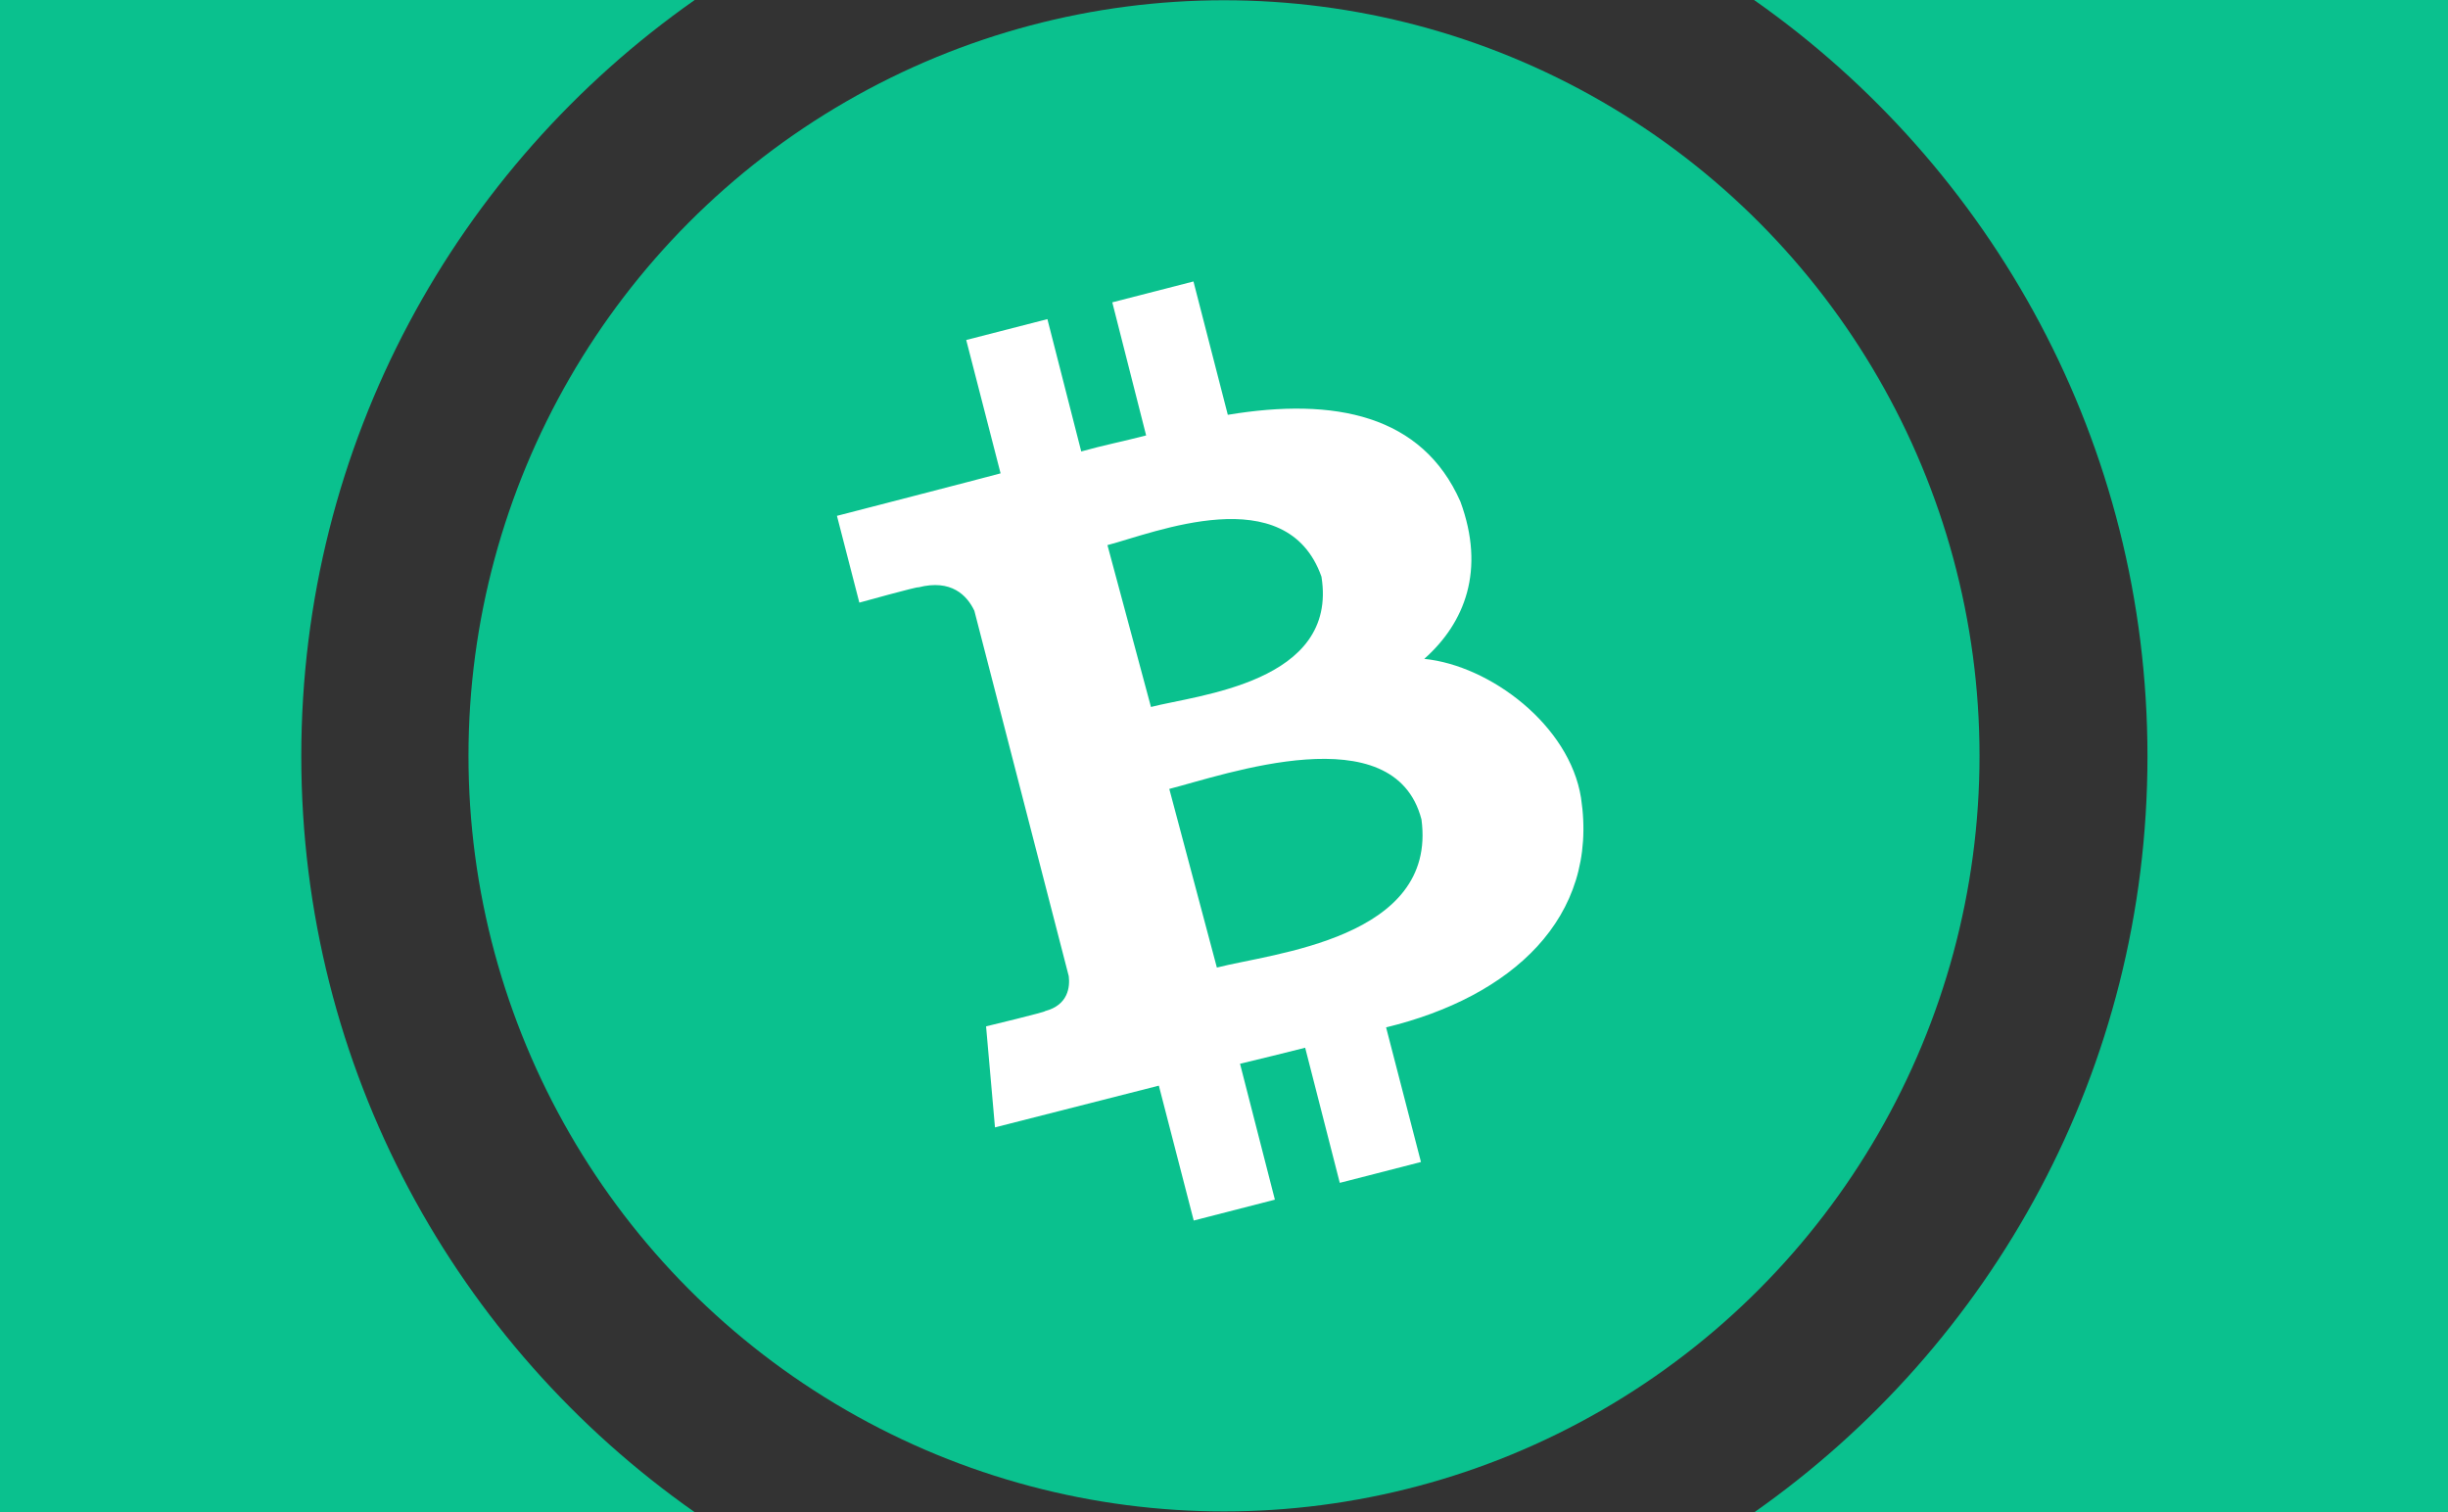
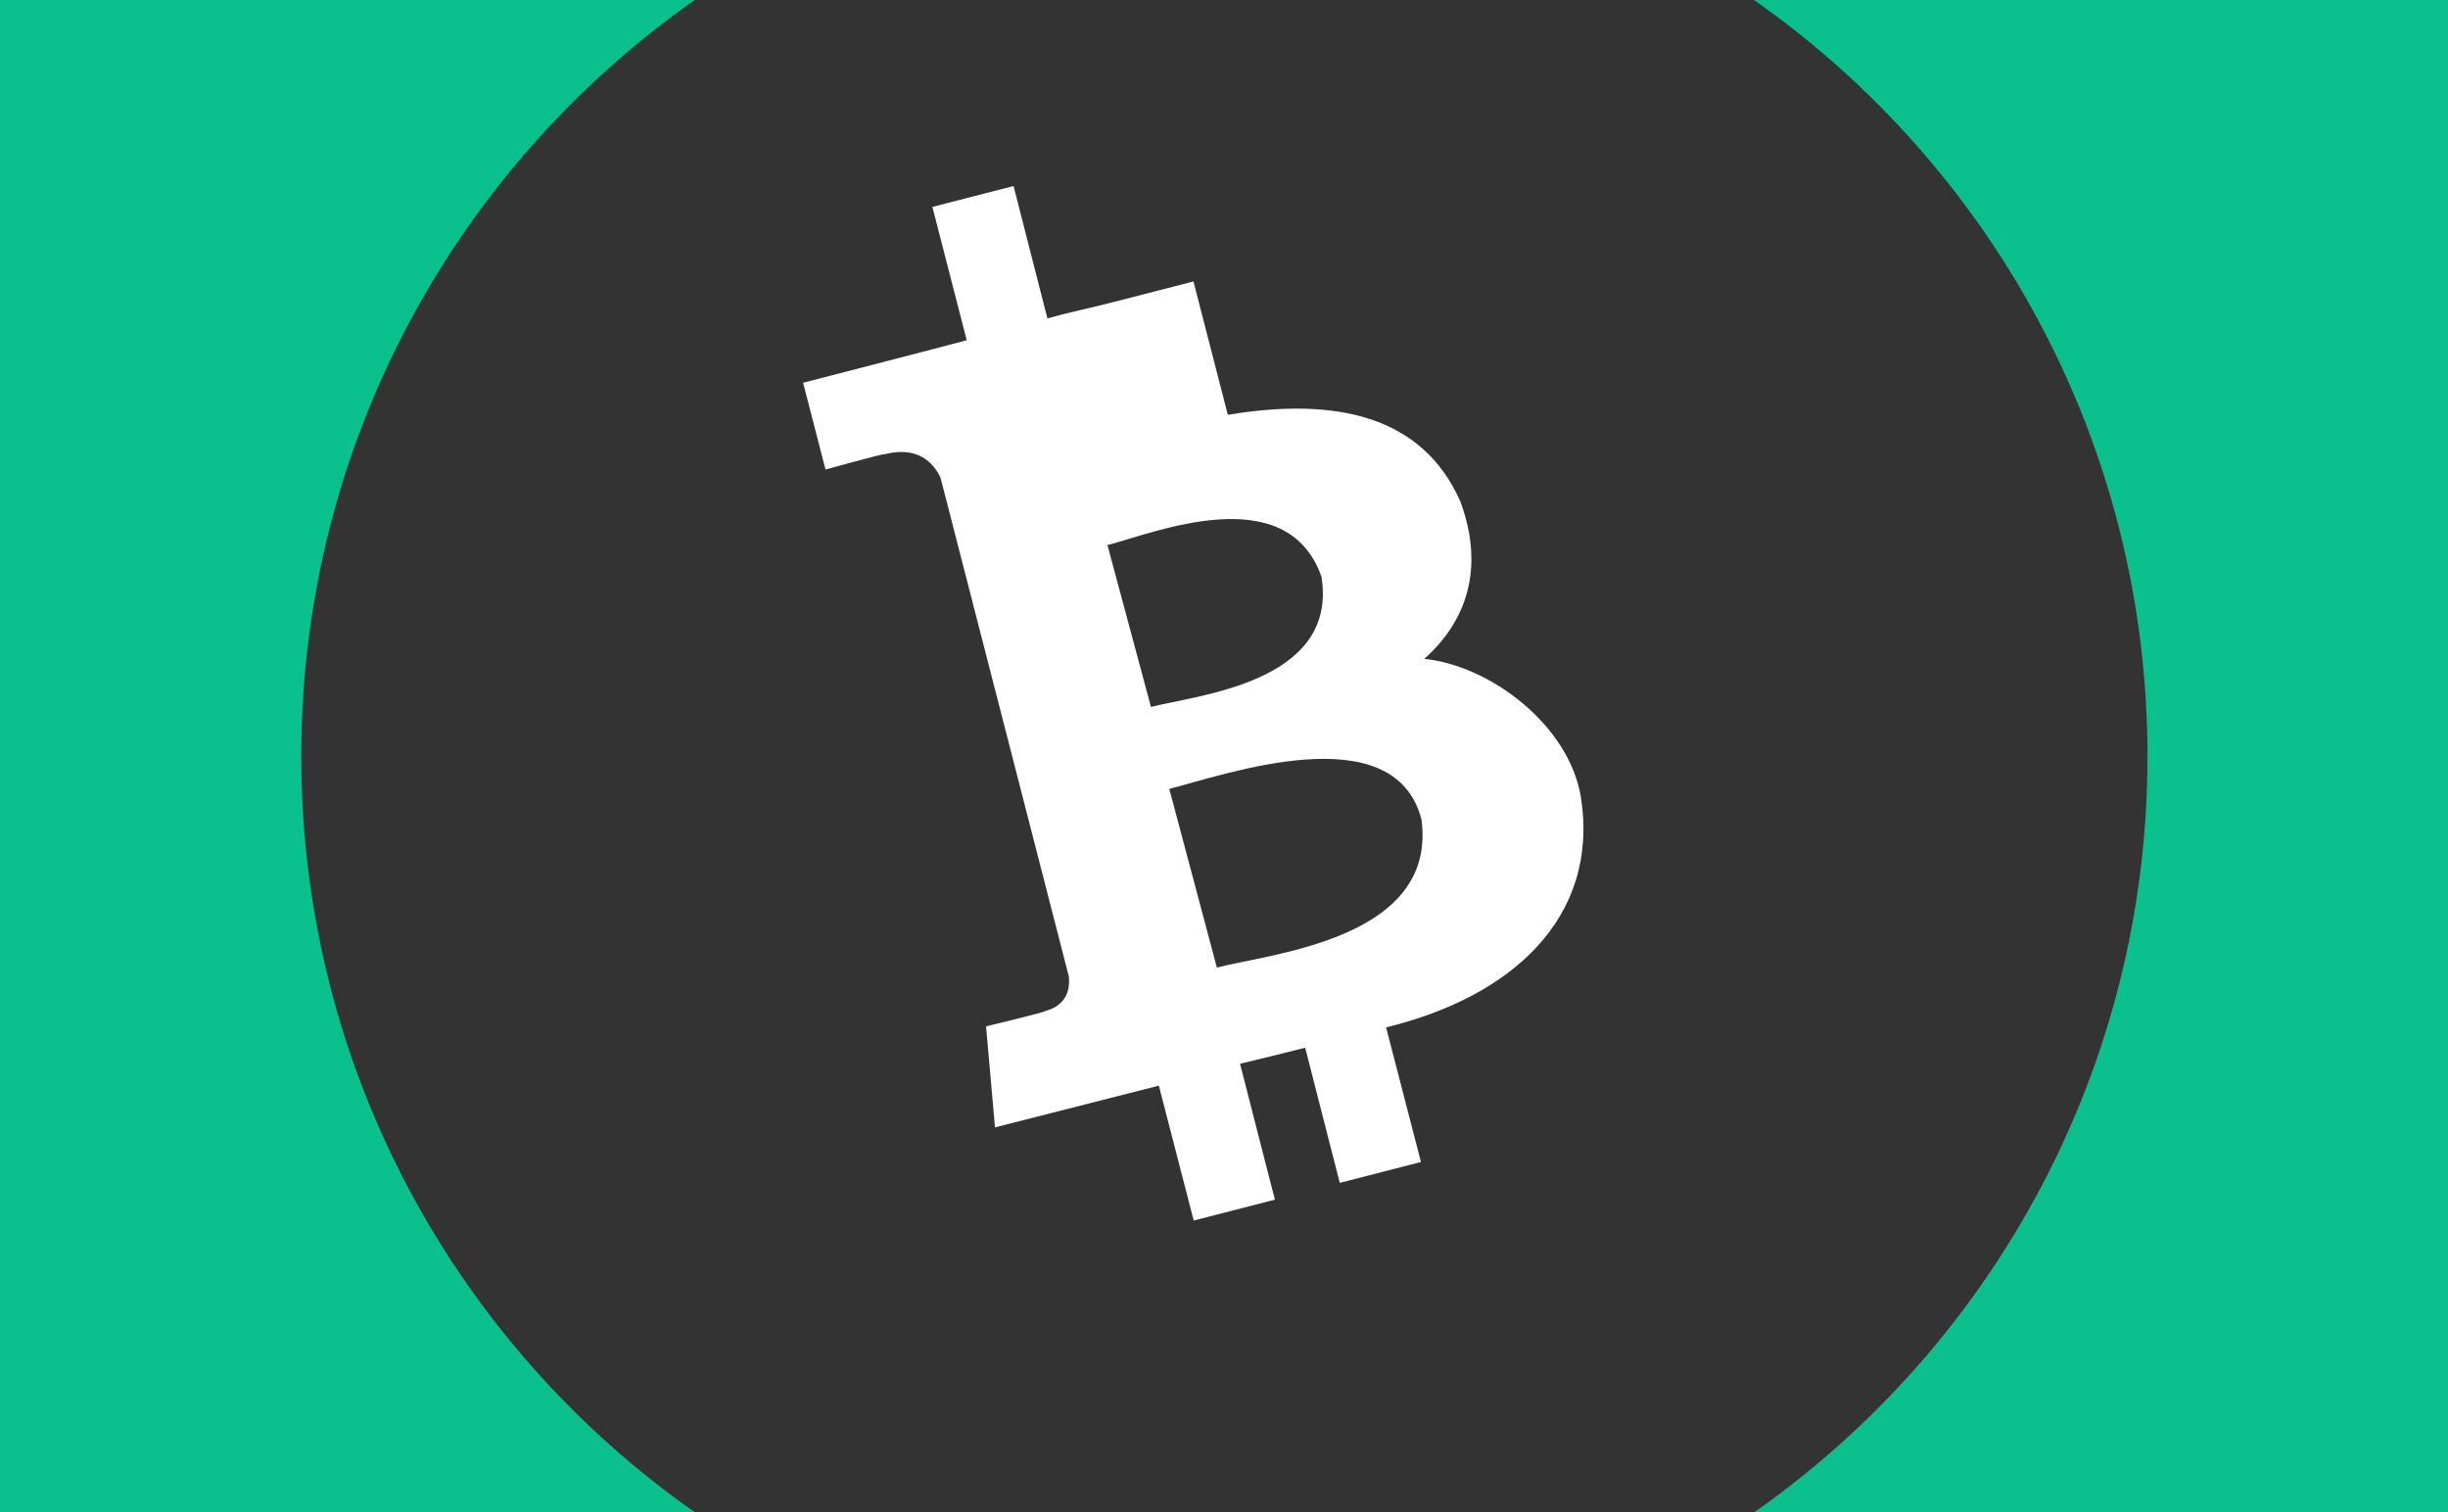
<svg xmlns="http://www.w3.org/2000/svg" version="1.1" id="Layer_1" x="0px" y="0px" viewBox="0 0 962 594.3" style="enable-background:new 0 0 962 594.3;" xml:space="preserve">
  <rect x="0" y="0" width="962" height="594.3" fill="#333333" stroke="none" />
  <style type="text/css">
	.st0{fill:#0AC18E;}
	.st1{fill:#FFFFFF;}
</style>
  <title>4-bitcoin-cash-logo-flag</title>
  <path class="st0" d="M689.3,594.3c93.5-65.6,154.6-174.2,154.6-297.1S782.8,65.6,689.3,0H962v594.3H689.3z" />
  <path class="st0" d="M118.4,297.1c0,122.9,61.1,231.5,154.6,297.1H0V0h273C179.5,65.6,118.4,174.2,118.4,297.1z" />
-   <circle class="st0" cx="481" cy="297" r="296.9" />
-   <path id="symbol_1_" class="st1" d="M573.9,197.1c-15-34-49.3-41.1-91.4-34.1L469,110.6l-31.9,8.2l13.3,52.3  c-8.4,2.2-17,3.9-25.5,6.3l-13.3-52l-31.9,8.2l13.5,52.4c-6.9,1.9-64.3,16.7-64.3,16.7l8.8,34.1c0,0,23.4-6.5,23.2-6  c12.9-3.3,19.1,3.1,22,9.2L420,383.6c0.5,4.2-0.2,11.3-9.3,13.7c0.5,0.3-23.2,6-23.2,6L391,443c0,0,56.9-14.5,64.4-16.4l13.7,53  l31.9-8.2L487.3,418c8.8-2.1,17.3-4.2,25.6-6.3l13.6,53.1l31.9-8.2l-13.7-52.9c49.1-11.9,83.8-42.9,76.6-90.2  c-4.5-28.5-35.7-52-61.6-54.6C575.7,244.7,583.8,224,573.9,197.1L573.9,197.1z M558.6,322c6.3,46.9-58.8,52.6-80.4,58.2L459.5,310  C481.1,304.5,547.9,280.7,558.6,322z M519.3,226.6c6.7,41.7-49,46.5-67,51.2l-17.1-63.6C453.3,209.5,505.6,187.9,519.3,226.6z" />
+   <path id="symbol_1_" class="st1" d="M573.9,197.1c-15-34-49.3-41.1-91.4-34.1L469,110.6l-31.9,8.2c-8.4,2.2-17,3.9-25.5,6.3l-13.3-52l-31.9,8.2l13.5,52.4c-6.9,1.9-64.3,16.7-64.3,16.7l8.8,34.1c0,0,23.4-6.5,23.2-6  c12.9-3.3,19.1,3.1,22,9.2L420,383.6c0.5,4.2-0.2,11.3-9.3,13.7c0.5,0.3-23.2,6-23.2,6L391,443c0,0,56.9-14.5,64.4-16.4l13.7,53  l31.9-8.2L487.3,418c8.8-2.1,17.3-4.2,25.6-6.3l13.6,53.1l31.9-8.2l-13.7-52.9c49.1-11.9,83.8-42.9,76.6-90.2  c-4.5-28.5-35.7-52-61.6-54.6C575.7,244.7,583.8,224,573.9,197.1L573.9,197.1z M558.6,322c6.3,46.9-58.8,52.6-80.4,58.2L459.5,310  C481.1,304.5,547.9,280.7,558.6,322z M519.3,226.6c6.7,41.7-49,46.5-67,51.2l-17.1-63.6C453.3,209.5,505.6,187.9,519.3,226.6z" />
</svg>